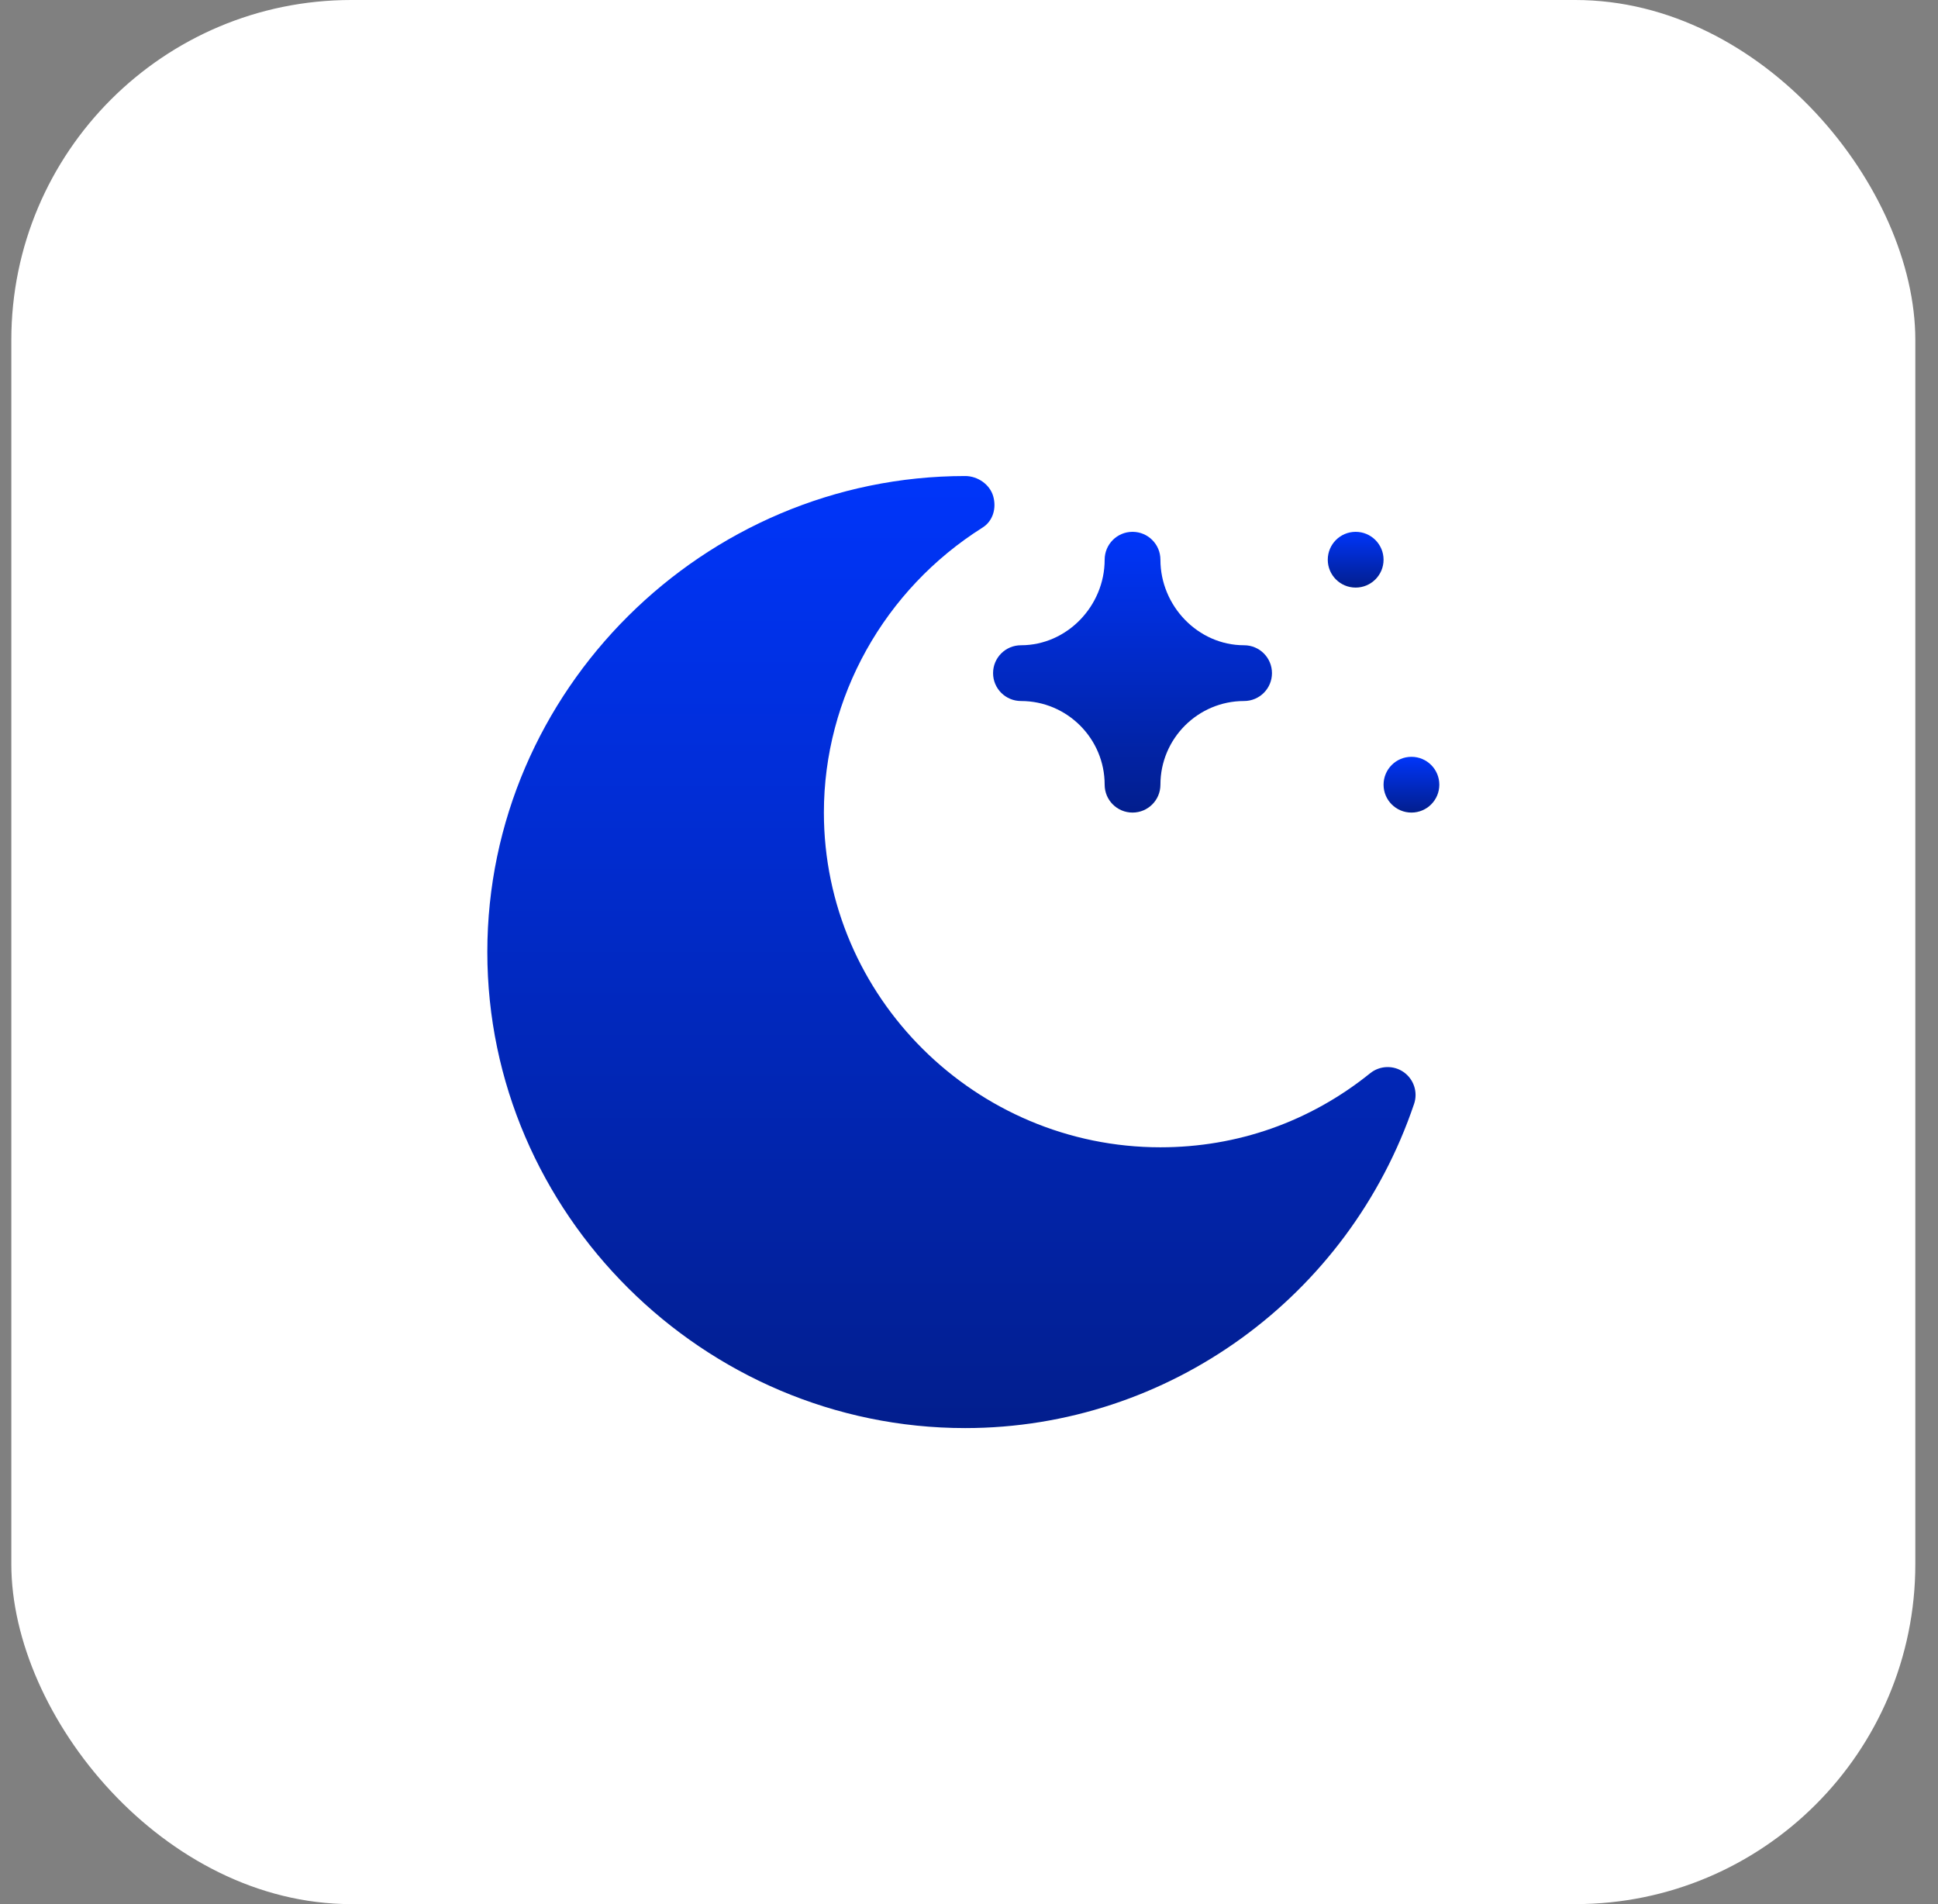
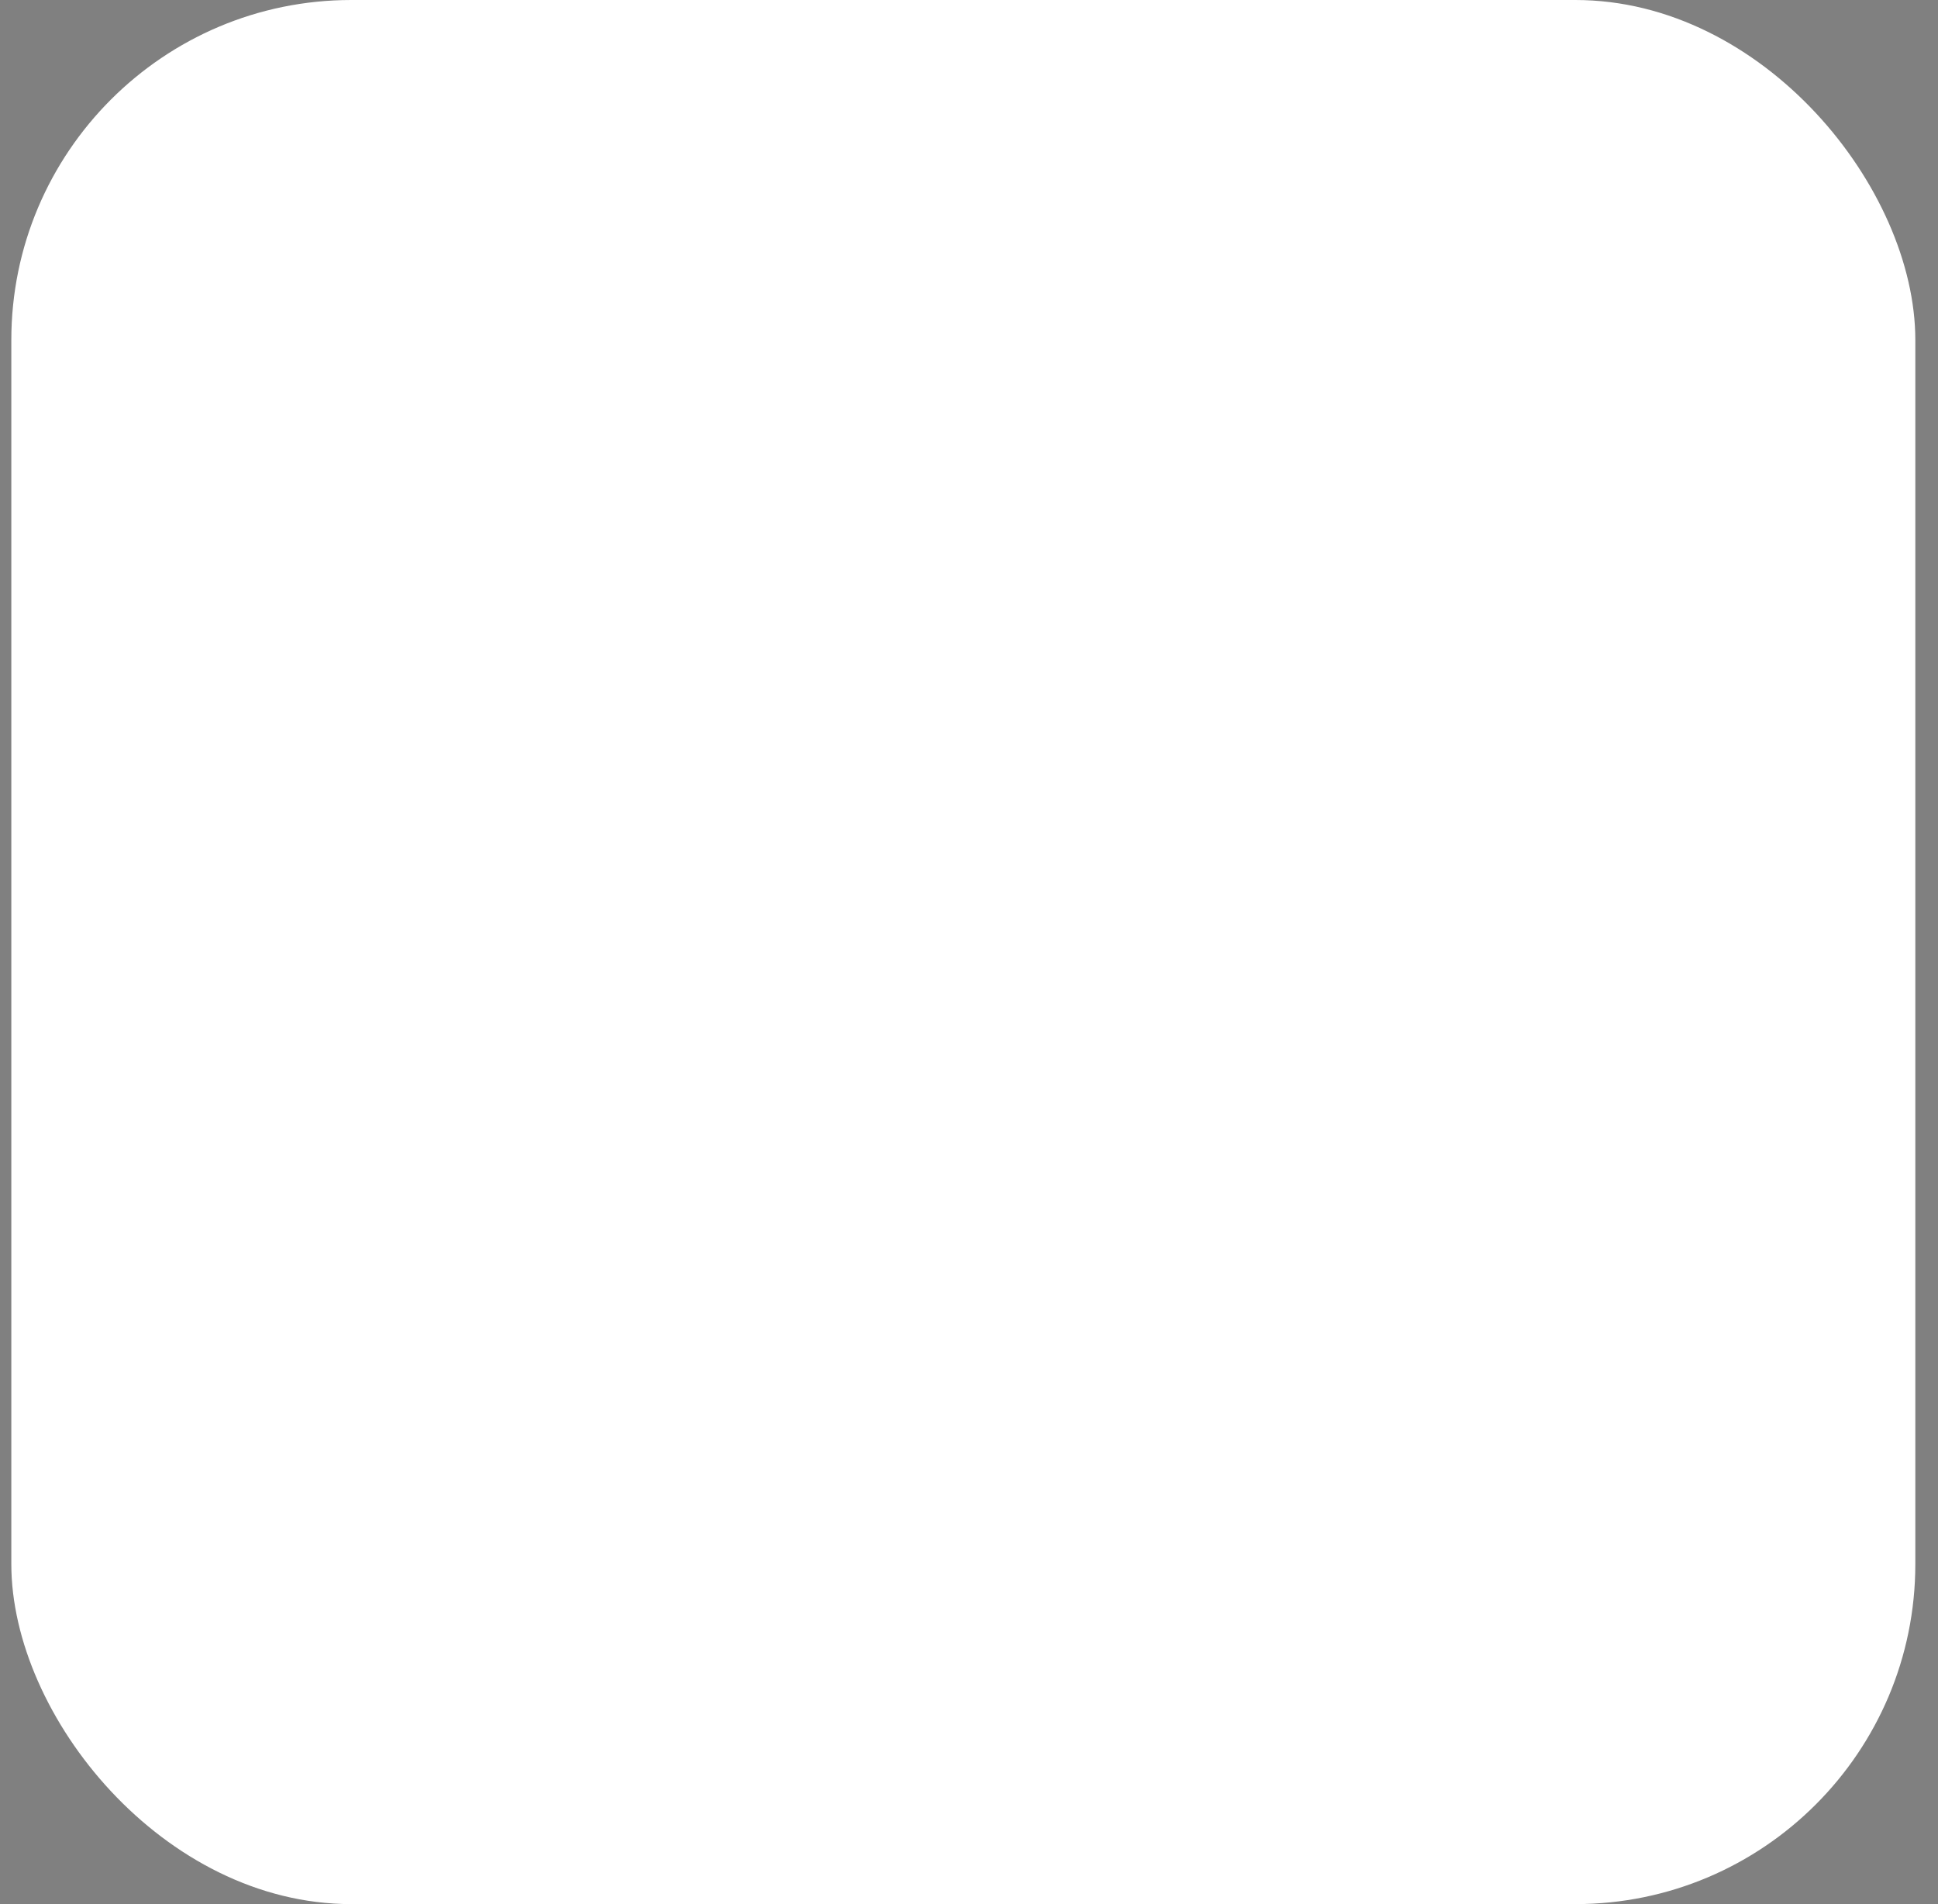
<svg xmlns="http://www.w3.org/2000/svg" width="57" height="56" viewBox="0 0 57 56" fill="none">
  <rect x="0" y="0" width="57" height="56" fill="#808080" stroke="none" />
  <rect x="0.333" width="56" height="56" rx="10" fill="white" />
  <g clip-path="url(#clip0_1566_9186)">
-     <path d="M39.872 17.281C40.325 17.281 40.693 16.914 40.693 16.461C40.693 16.008 40.325 15.641 39.872 15.641C39.419 15.641 39.052 16.008 39.052 16.461C39.052 16.914 39.419 17.281 39.872 17.281Z" fill="url(#paint0_linear_1566_9186)" />
    <path d="M41.513 23.898C41.966 23.898 42.333 23.531 42.333 23.078C42.333 22.625 41.966 22.258 41.513 22.258C41.06 22.258 40.693 22.625 40.693 23.078C40.693 23.531 41.06 23.898 41.513 23.898Z" fill="url(#paint1_linear_1566_9186)" />
    <path d="M28.388 42C34.367 42 39.673 38.135 41.591 32.465C41.708 32.12 41.582 31.739 41.283 31.53C40.985 31.322 40.584 31.335 40.299 31.564C38.531 32.989 36.397 33.742 34.13 33.742C28.702 33.742 24.232 29.327 24.232 23.898C24.232 20.504 26.01 17.337 28.897 15.517C29.206 15.323 29.313 14.945 29.212 14.594C29.111 14.243 28.753 14 28.388 14C20.698 14 14.333 20.31 14.333 28C14.333 35.69 20.698 42 28.388 42Z" fill="url(#paint2_linear_1566_9186)" />
    <path d="M30.029 20.617C31.386 20.617 32.49 21.721 32.49 23.078C32.49 23.532 32.856 23.898 33.31 23.898C33.763 23.898 34.13 23.532 34.13 23.078C34.13 21.721 35.234 20.617 36.591 20.617C37.044 20.617 37.411 20.25 37.411 19.797C37.411 19.343 37.044 18.977 36.591 18.977C35.234 18.977 34.13 17.818 34.13 16.461C34.13 16.008 33.763 15.641 33.31 15.641C32.856 15.641 32.49 16.008 32.49 16.461C32.49 17.818 31.386 18.977 30.029 18.977C29.575 18.977 29.208 19.343 29.208 19.797C29.208 20.25 29.575 20.617 30.029 20.617Z" fill="url(#paint3_linear_1566_9186)" />
  </g>
  <defs>
    <linearGradient id="paint0_linear_1566_9186" x1="39.872" y1="15.641" x2="39.872" y2="17.281" gradientUnits="userSpaceOnUse">
      <stop stop-color="#0035FA" />
      <stop offset="1" stop-color="#021E8D" />
    </linearGradient>
    <linearGradient id="paint1_linear_1566_9186" x1="41.513" y1="22.258" x2="41.513" y2="23.898" gradientUnits="userSpaceOnUse">
      <stop stop-color="#0035FA" />
      <stop offset="1" stop-color="#021E8D" />
    </linearGradient>
    <linearGradient id="paint2_linear_1566_9186" x1="27.984" y1="14" x2="27.984" y2="42" gradientUnits="userSpaceOnUse">
      <stop stop-color="#0035FA" />
      <stop offset="1" stop-color="#021E8D" />
    </linearGradient>
    <linearGradient id="paint3_linear_1566_9186" x1="33.31" y1="15.641" x2="33.31" y2="23.898" gradientUnits="userSpaceOnUse">
      <stop stop-color="#0035FA" />
      <stop offset="1" stop-color="#021E8D" />
    </linearGradient>
    <clipPath id="clip0_1566_9186">
-       <rect width="28" height="28" fill="white" transform="translate(14.333 14)" />
-     </clipPath>
+       </clipPath>
  </defs>
</svg>